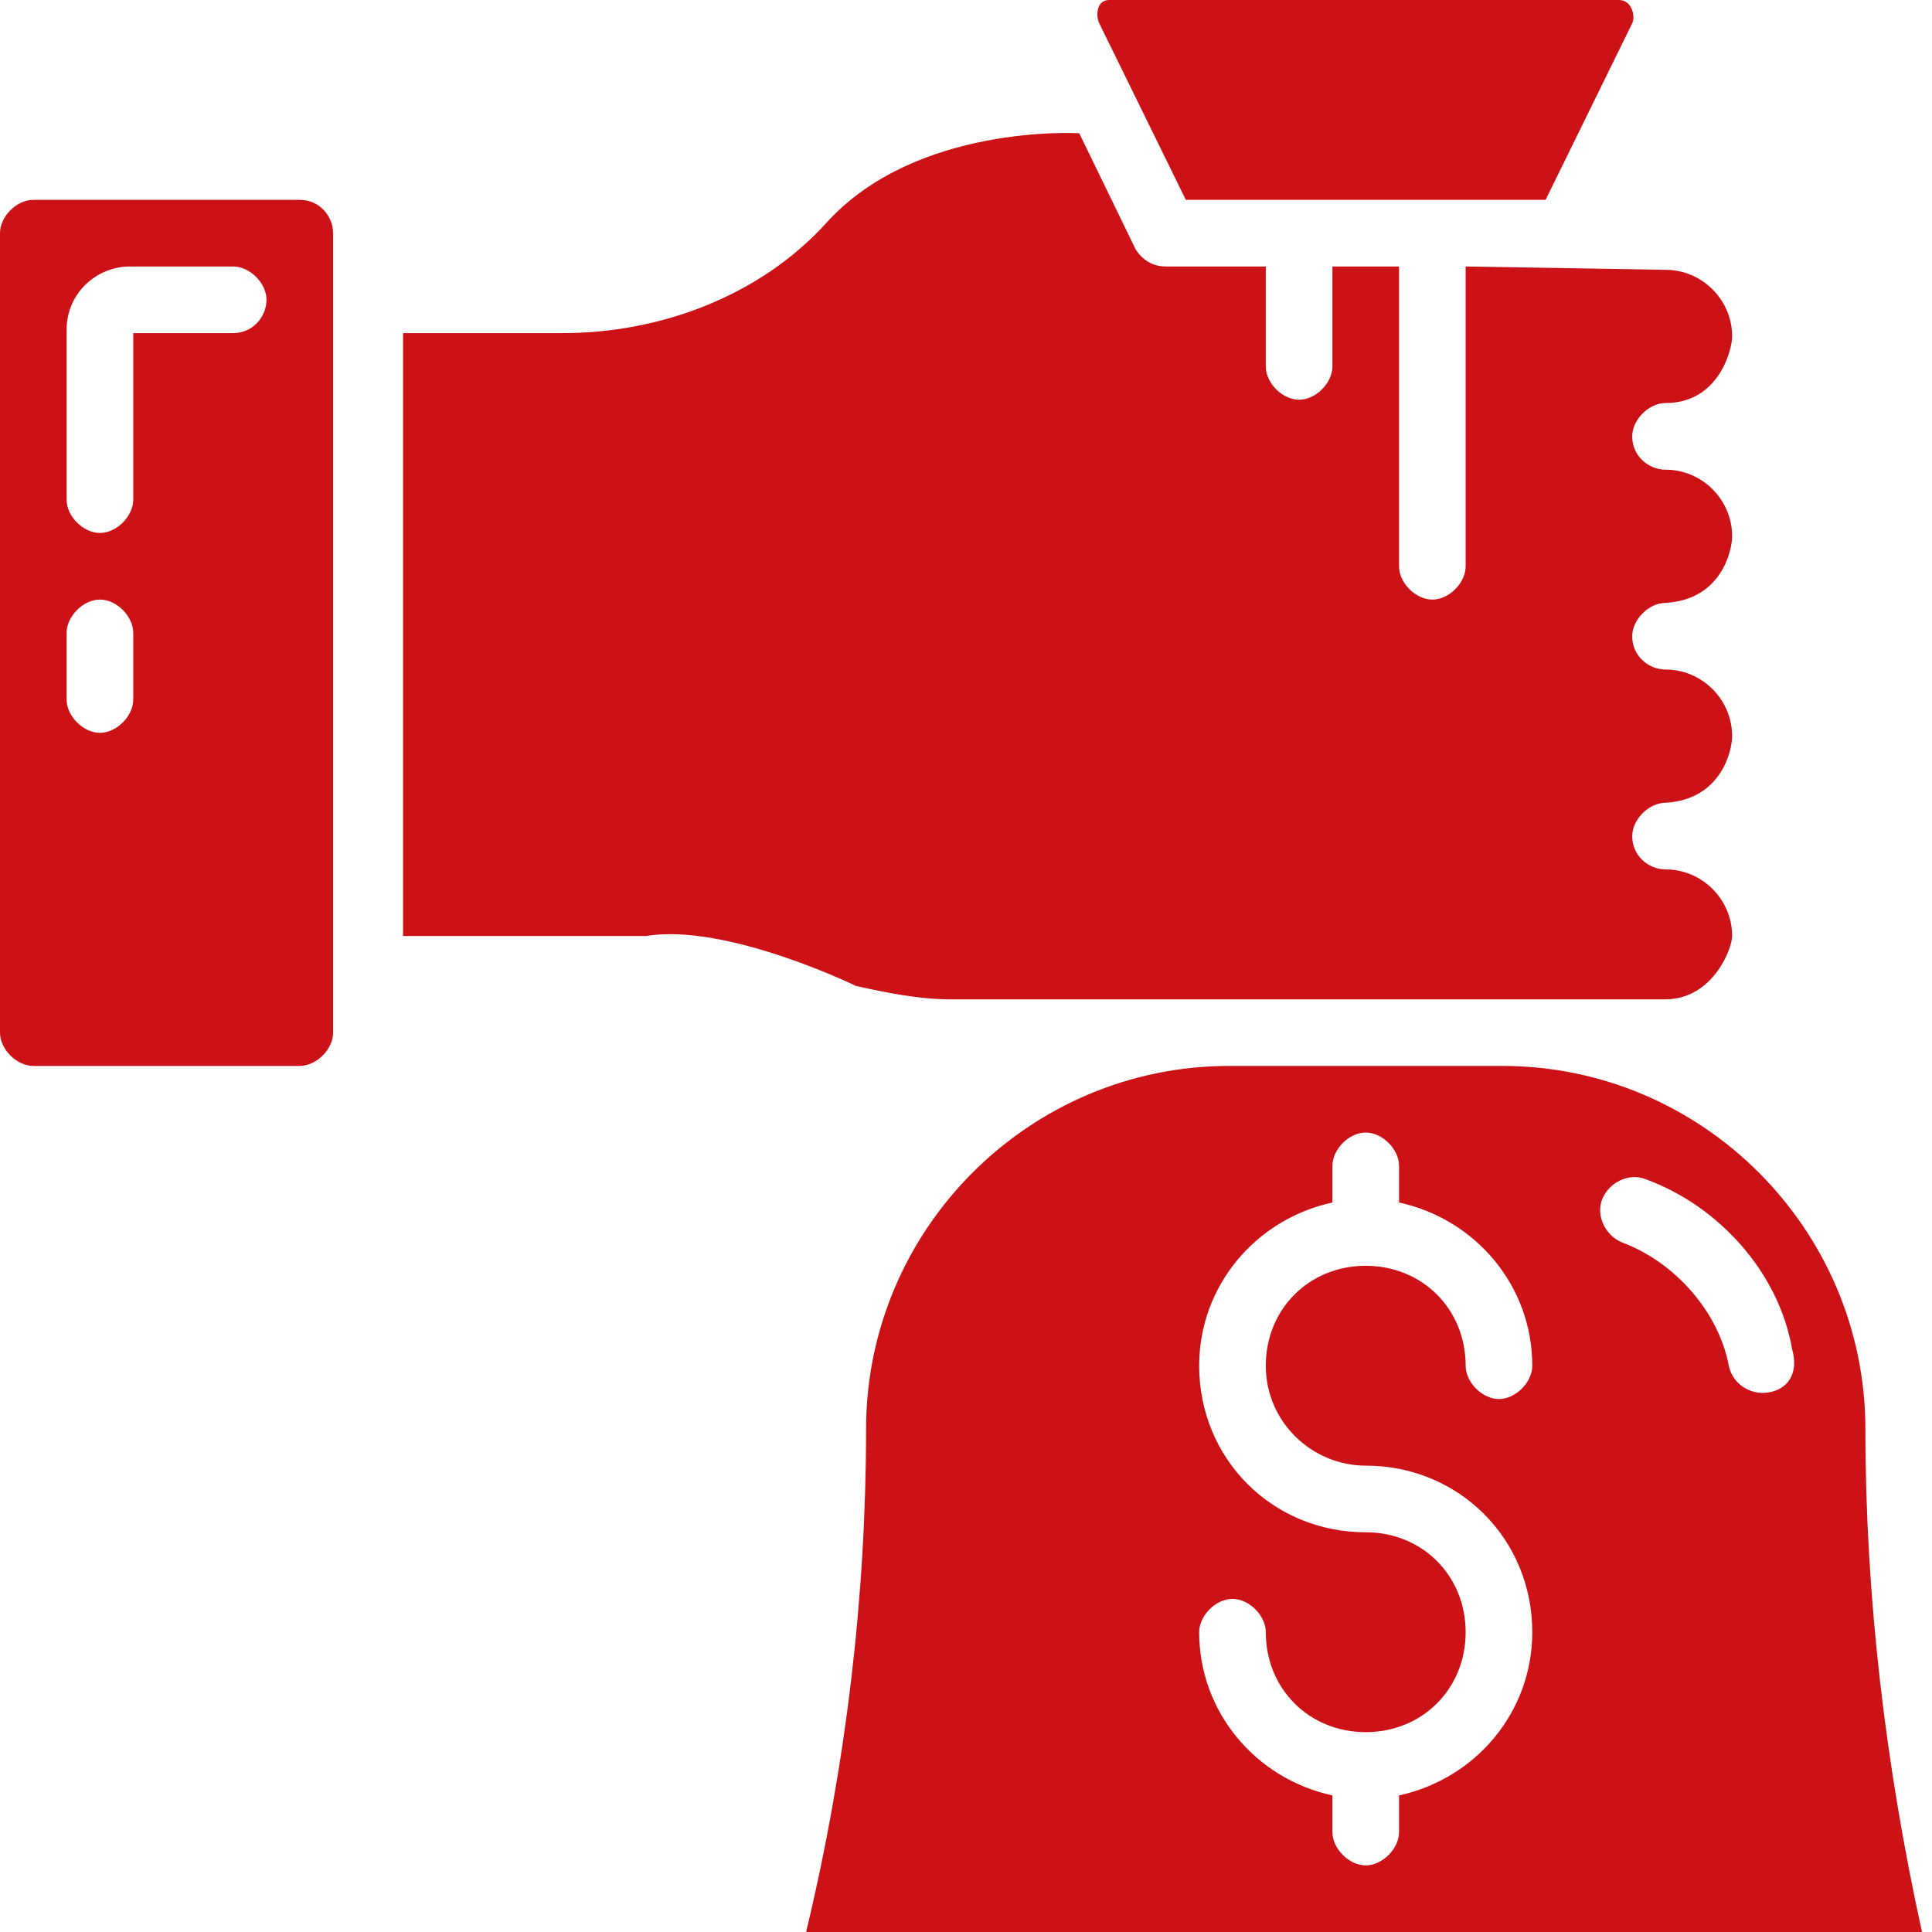
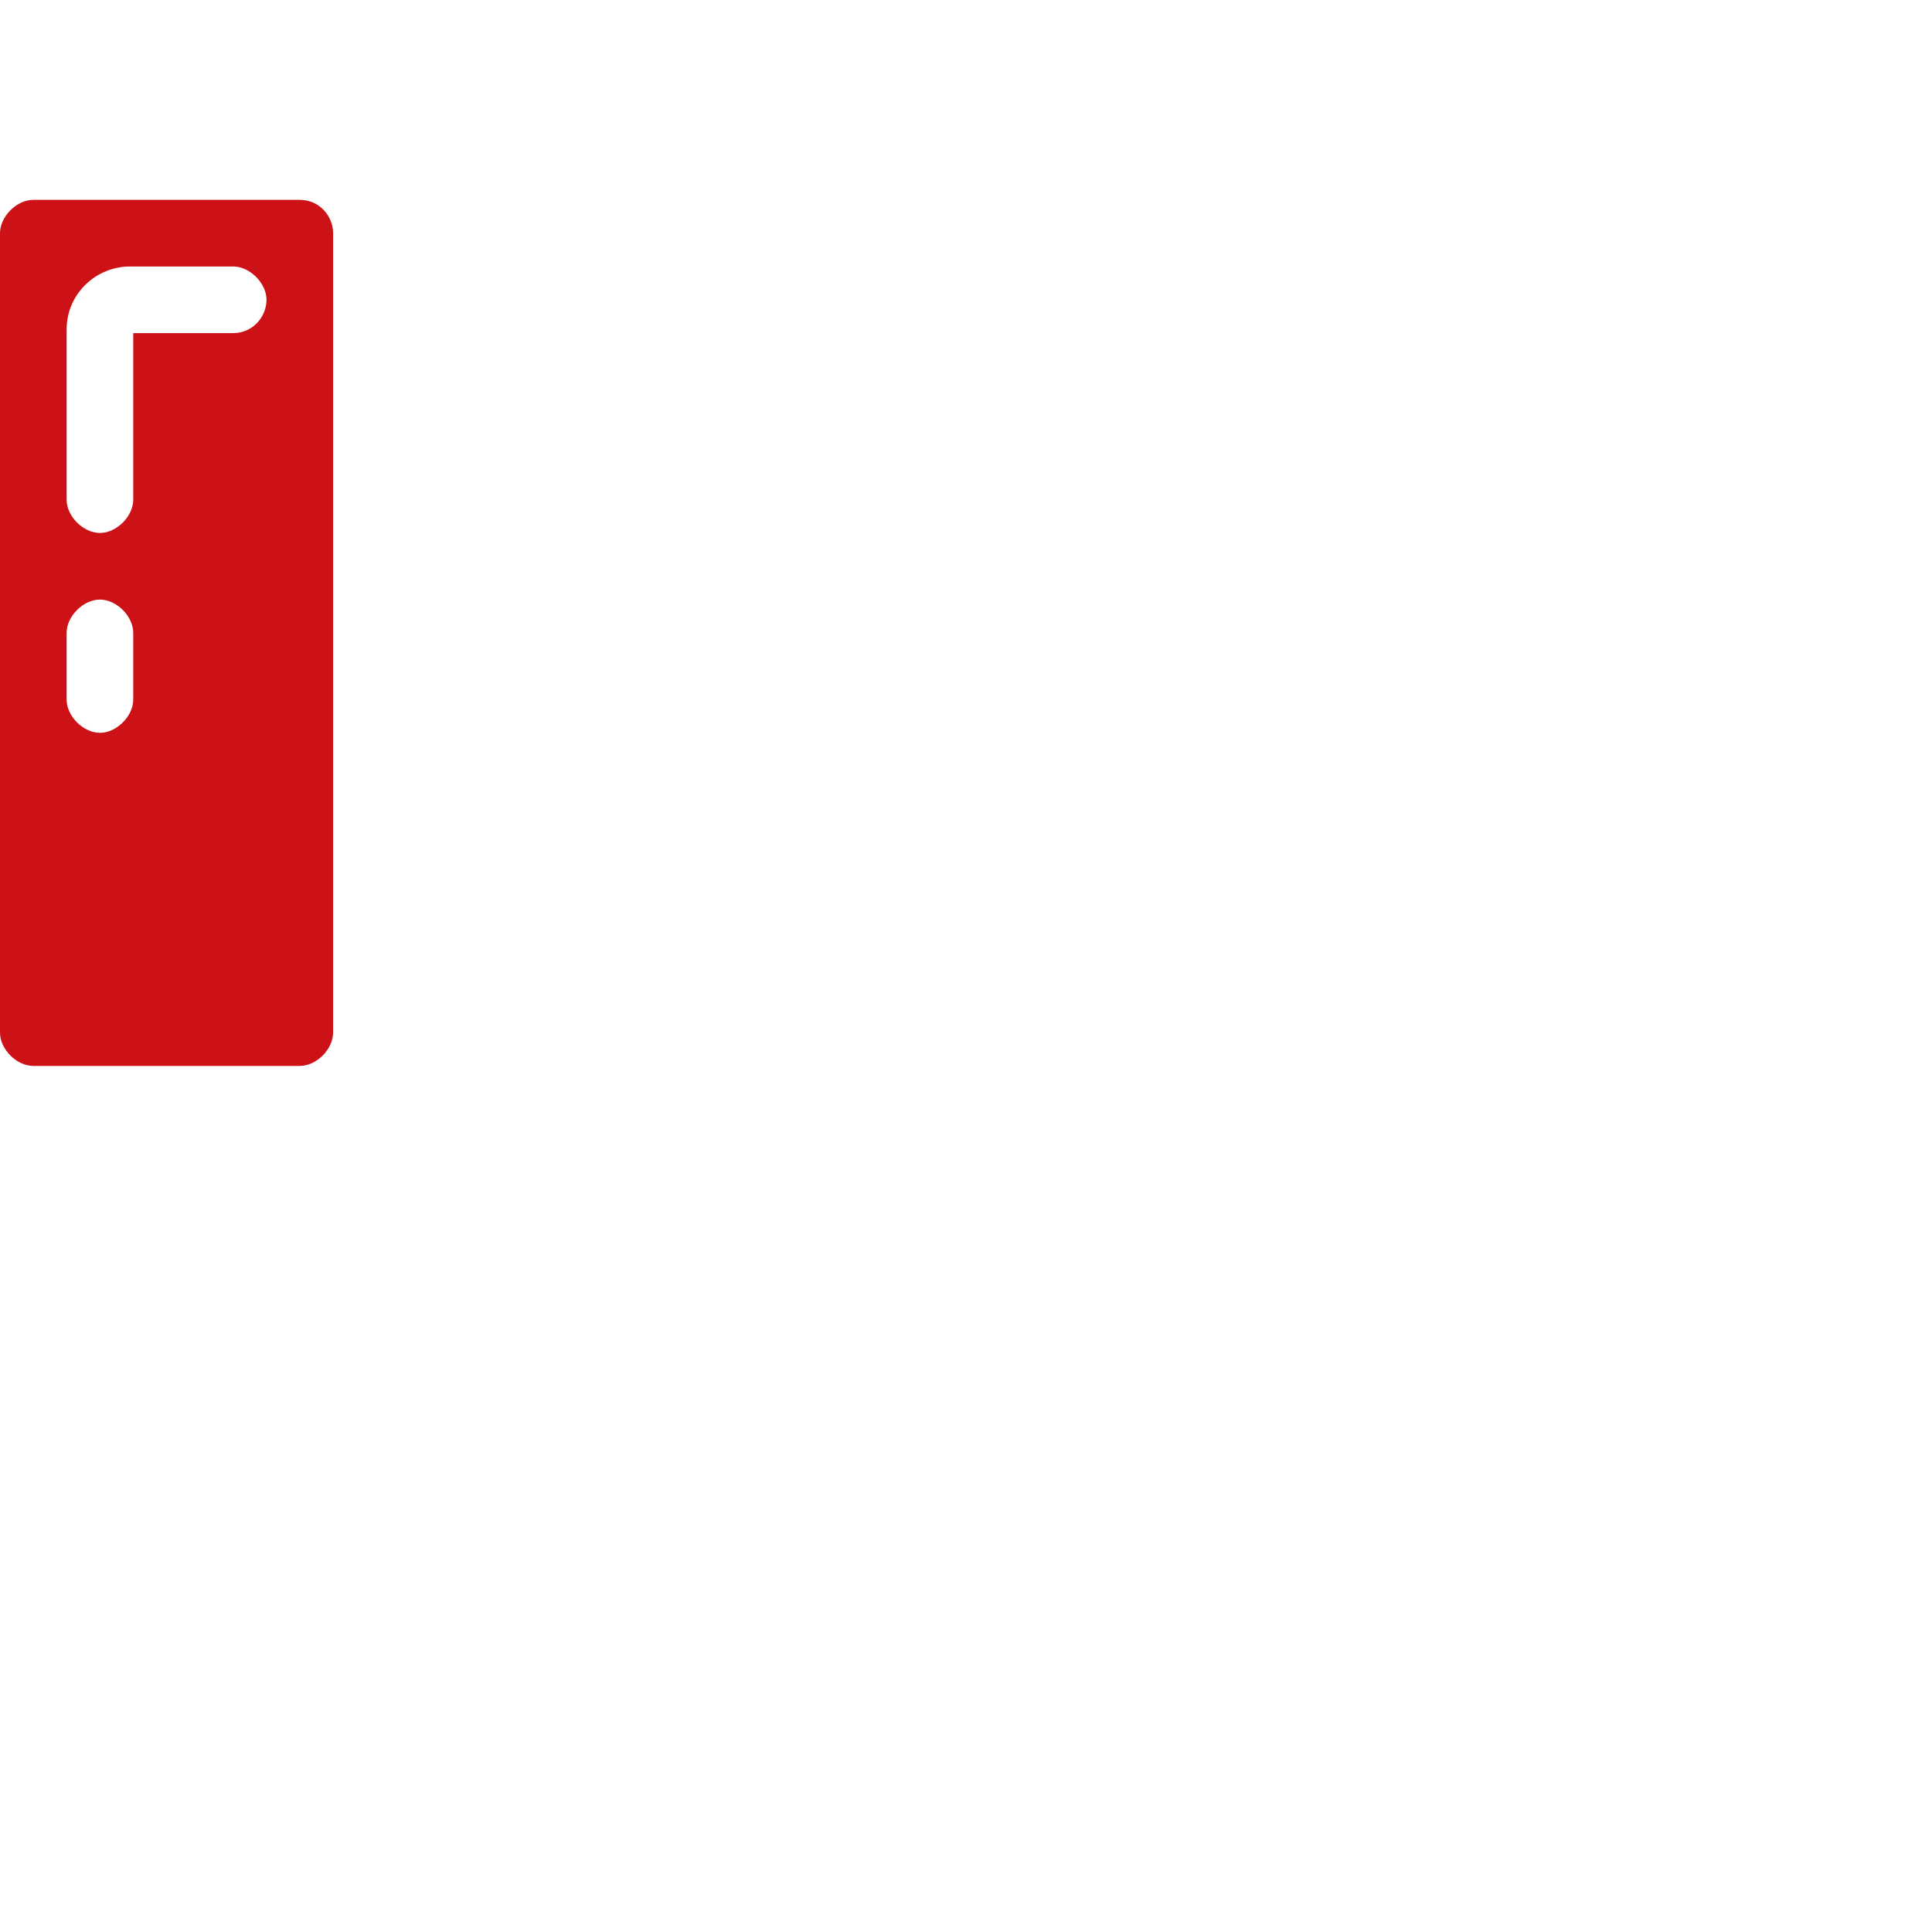
<svg xmlns="http://www.w3.org/2000/svg" width="94" height="94" viewBox="0 0 94 94" fill="none">
-   <path d="M90.759 69.528C90.759 59.803 82.817 51.862 73.093 51.862H59.803C50.079 51.862 42.138 59.803 42.138 69.528C42.138 77.631 41.166 85.897 39.221 94H93.514C91.731 85.897 90.759 77.631 90.759 69.528ZM66.448 71.31C70.986 71.31 74.552 74.876 74.552 79.414C74.552 83.303 71.797 86.545 68.069 87.355V89.138C68.069 89.948 67.259 90.759 66.448 90.759C65.638 90.759 64.828 89.948 64.828 89.138V87.355C61.1 86.545 58.345 83.303 58.345 79.414C58.345 78.603 59.155 77.793 59.965 77.793C60.776 77.793 61.586 78.603 61.586 79.414C61.586 82.169 63.693 84.276 66.448 84.276C69.204 84.276 71.31 82.169 71.31 79.414C71.31 76.659 69.204 74.552 66.448 74.552C61.91 74.552 58.345 70.986 58.345 66.448C58.345 62.559 61.1 59.317 64.828 58.507V56.724C64.828 55.914 65.638 55.103 66.448 55.103C67.259 55.103 68.069 55.914 68.069 56.724V58.507C71.797 59.317 74.552 62.559 74.552 66.448C74.552 67.259 73.741 68.069 72.931 68.069C72.121 68.069 71.31 67.259 71.31 66.448C71.31 63.693 69.204 61.586 66.448 61.586C63.693 61.586 61.586 63.693 61.586 66.448C61.586 69.203 63.855 71.31 66.448 71.31ZM86.059 67.745C85.086 67.907 84.276 67.259 84.114 66.448C83.628 63.855 81.521 61.424 78.928 60.452C78.117 60.128 77.631 59.155 77.955 58.345C78.279 57.535 79.252 57.048 80.062 57.372C83.628 58.669 86.545 61.91 87.193 65.638C87.517 66.772 87.031 67.583 86.059 67.745Z" fill="#CC1216" />
-   <path d="M57.696 9.724H75.2L79.414 1.134C79.576 0.81 79.414 0 78.765 0H53.969C53.321 0 53.321 0.81 53.483 1.134L57.696 9.724Z" fill="#CC1216" />
-   <path d="M46.19 48.621H81.034C83.303 48.621 84.276 46.19 84.276 45.541C84.276 43.759 82.817 42.3 81.034 42.3C80.224 42.3 79.414 41.652 79.414 40.679C79.414 39.869 80.224 39.059 81.034 39.059C83.79 38.897 84.276 36.465 84.276 35.817C84.276 34.035 82.817 32.576 81.034 32.576C80.224 32.576 79.414 31.928 79.414 30.955C79.414 30.145 80.224 29.334 81.034 29.334C83.79 29.172 84.276 26.741 84.276 26.093C84.276 24.31 82.817 22.852 81.034 22.852C80.224 22.852 79.414 22.203 79.414 21.231C79.414 20.421 80.224 19.61 81.034 19.61C83.628 19.61 84.276 17.017 84.276 16.369C84.276 14.586 82.817 13.128 81.034 13.128L71.31 12.966V27.552C71.31 28.362 70.5 29.172 69.69 29.172C68.879 29.172 68.069 28.362 68.069 27.552V12.966H64.828V17.828C64.828 18.638 64.017 19.448 63.207 19.448C62.397 19.448 61.586 18.638 61.586 17.828V12.966H56.724C56.076 12.966 55.59 12.641 55.266 12.155L52.51 6.483C52.51 6.483 44.569 5.997 40.193 10.859C36.952 14.424 32.09 16.207 27.39 16.207H19.61V45.541H31.441C35.331 44.893 41.652 47.972 41.652 47.972C43.11 48.297 44.731 48.621 46.19 48.621Z" fill="#CC1216" />
  <path d="M14.586 9.724H1.621C0.81 9.724 0 10.534 0 11.345V50.241C0 51.052 0.81 51.862 1.621 51.862H14.586C15.397 51.862 16.207 51.052 16.207 50.241V11.345C16.207 10.534 15.559 9.724 14.586 9.724ZM6.483 34.035C6.483 34.845 5.672 35.655 4.862 35.655C4.052 35.655 3.241 34.845 3.241 34.035V30.793C3.241 29.983 4.052 29.172 4.862 29.172C5.672 29.172 6.483 29.983 6.483 30.793V34.035ZM11.345 16.207H6.483V24.31C6.483 25.121 5.672 25.931 4.862 25.931C4.052 25.931 3.241 25.121 3.241 24.31V16.045C3.241 14.262 4.7 12.966 6.321 12.966H11.345C12.155 12.966 12.966 13.776 12.966 14.586C12.966 15.396 12.317 16.207 11.345 16.207Z" fill="#CC1216" />
</svg>